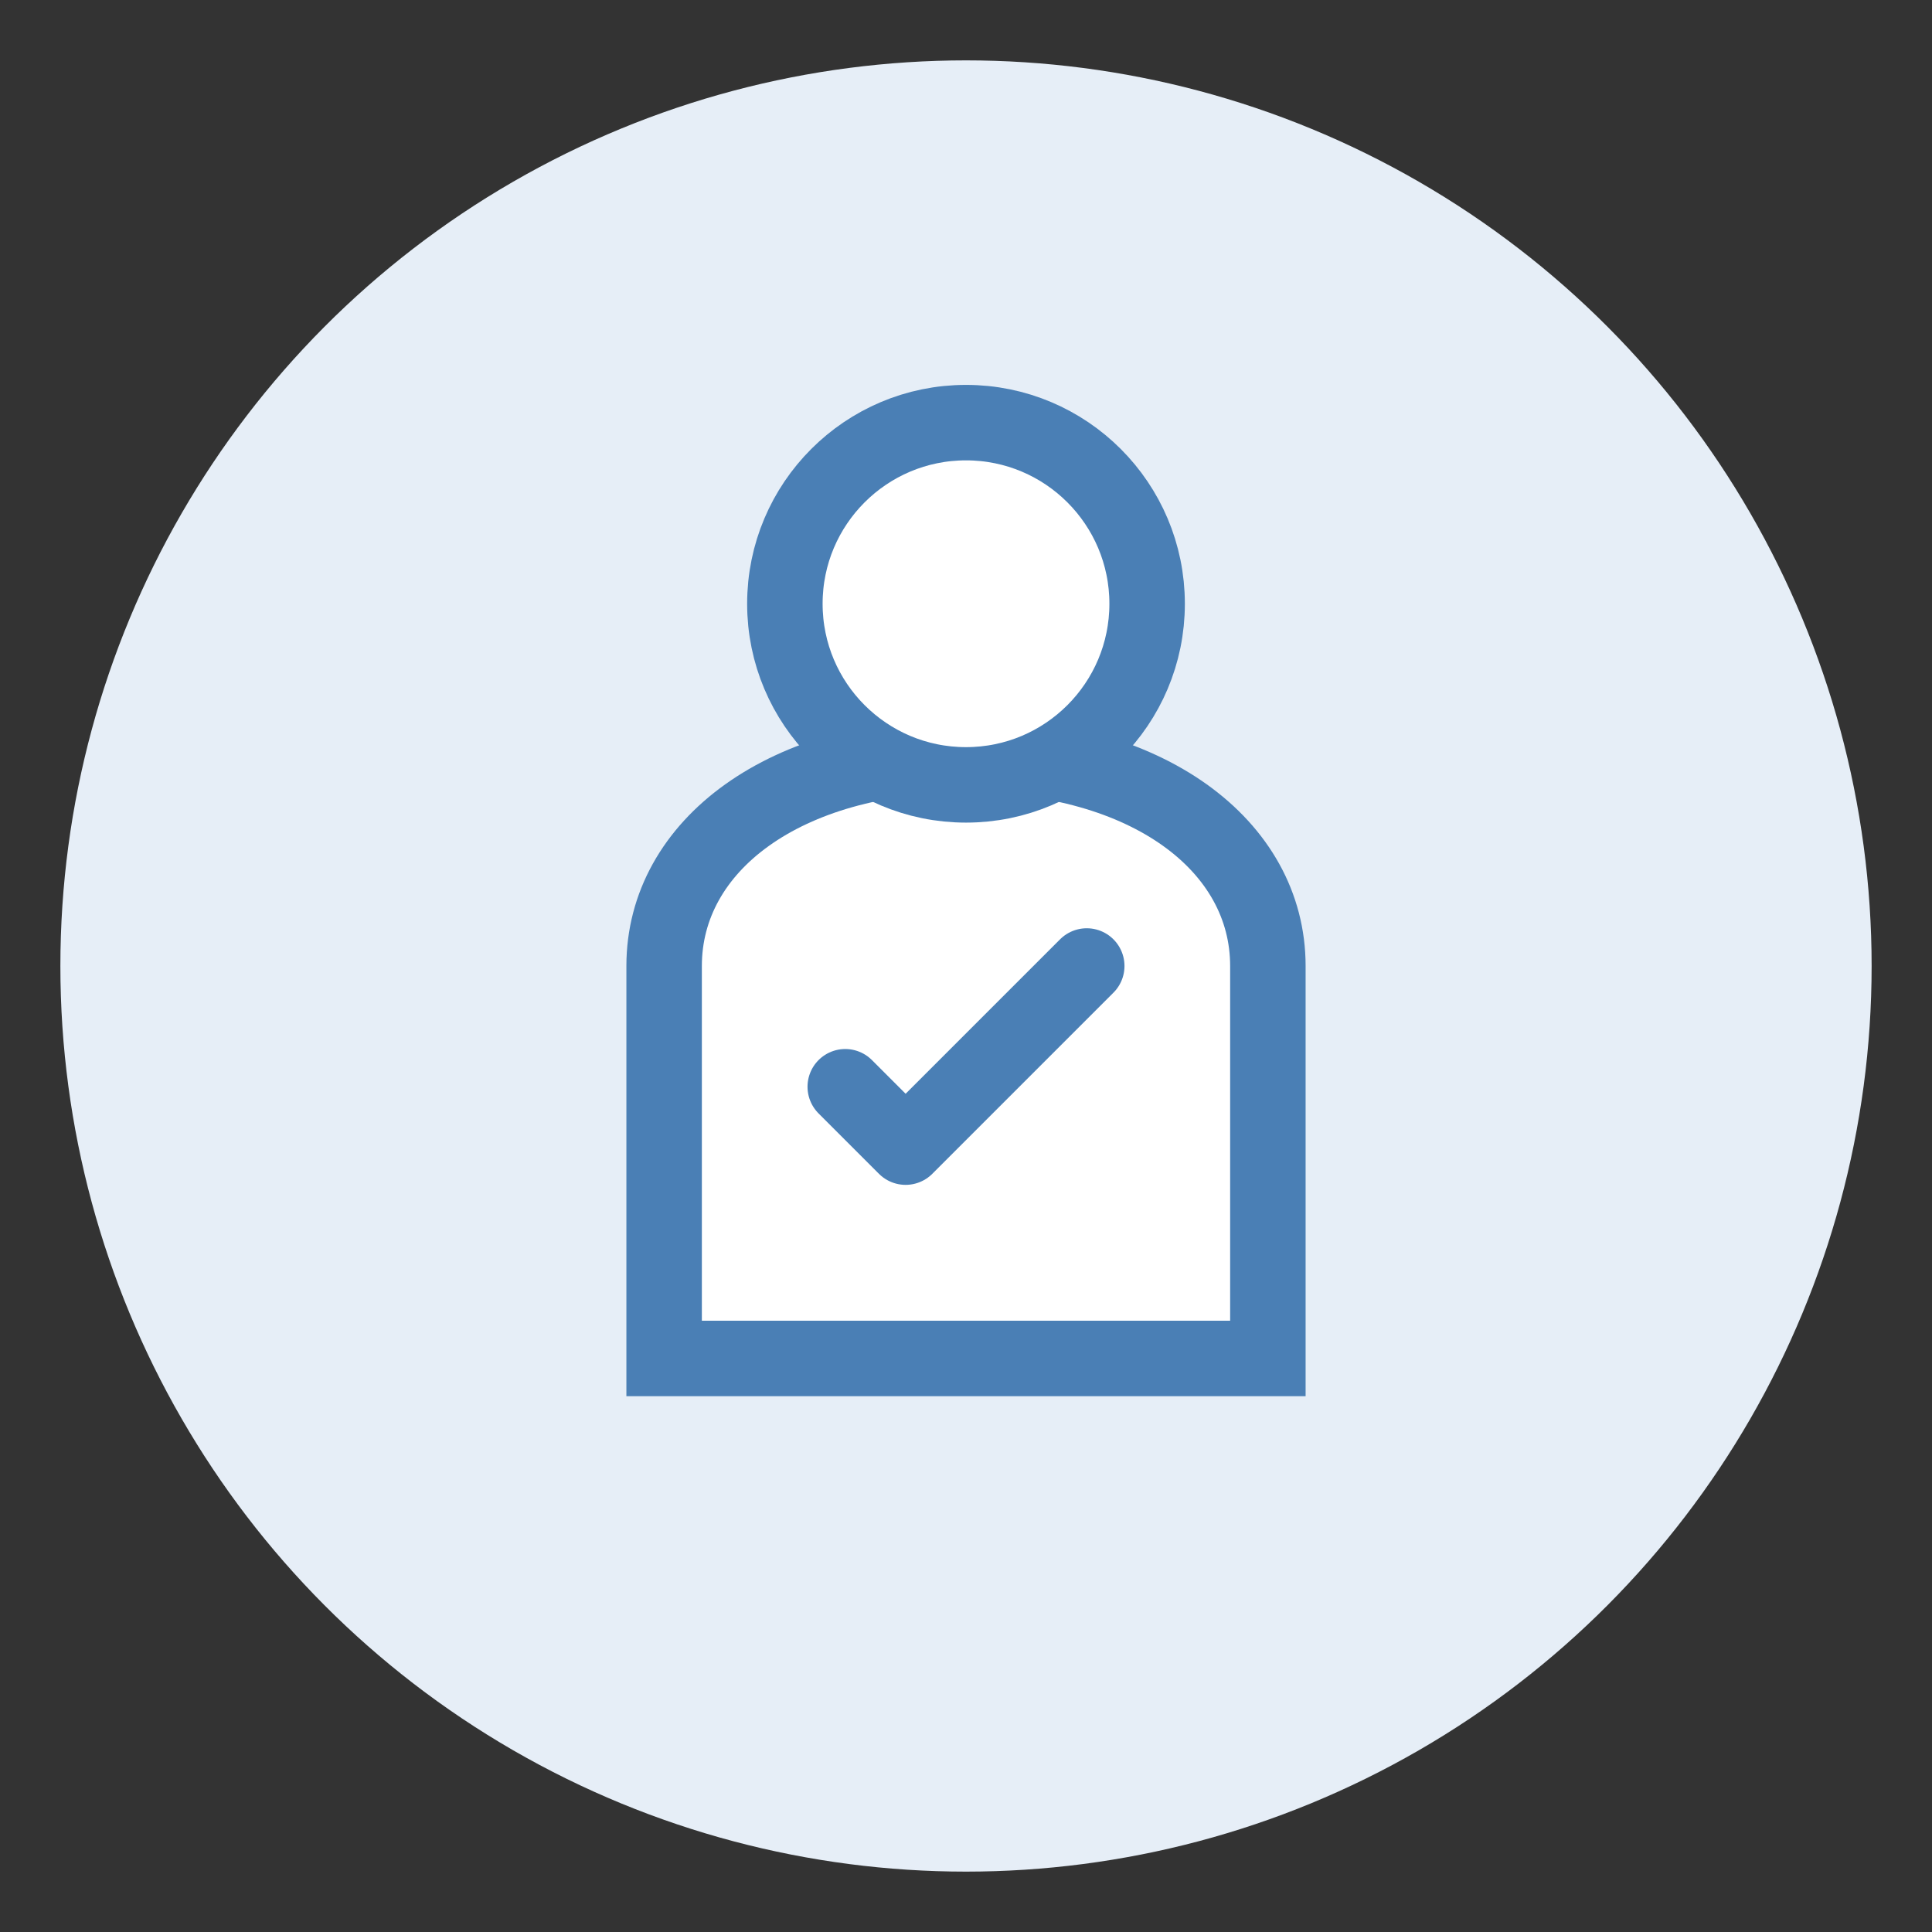
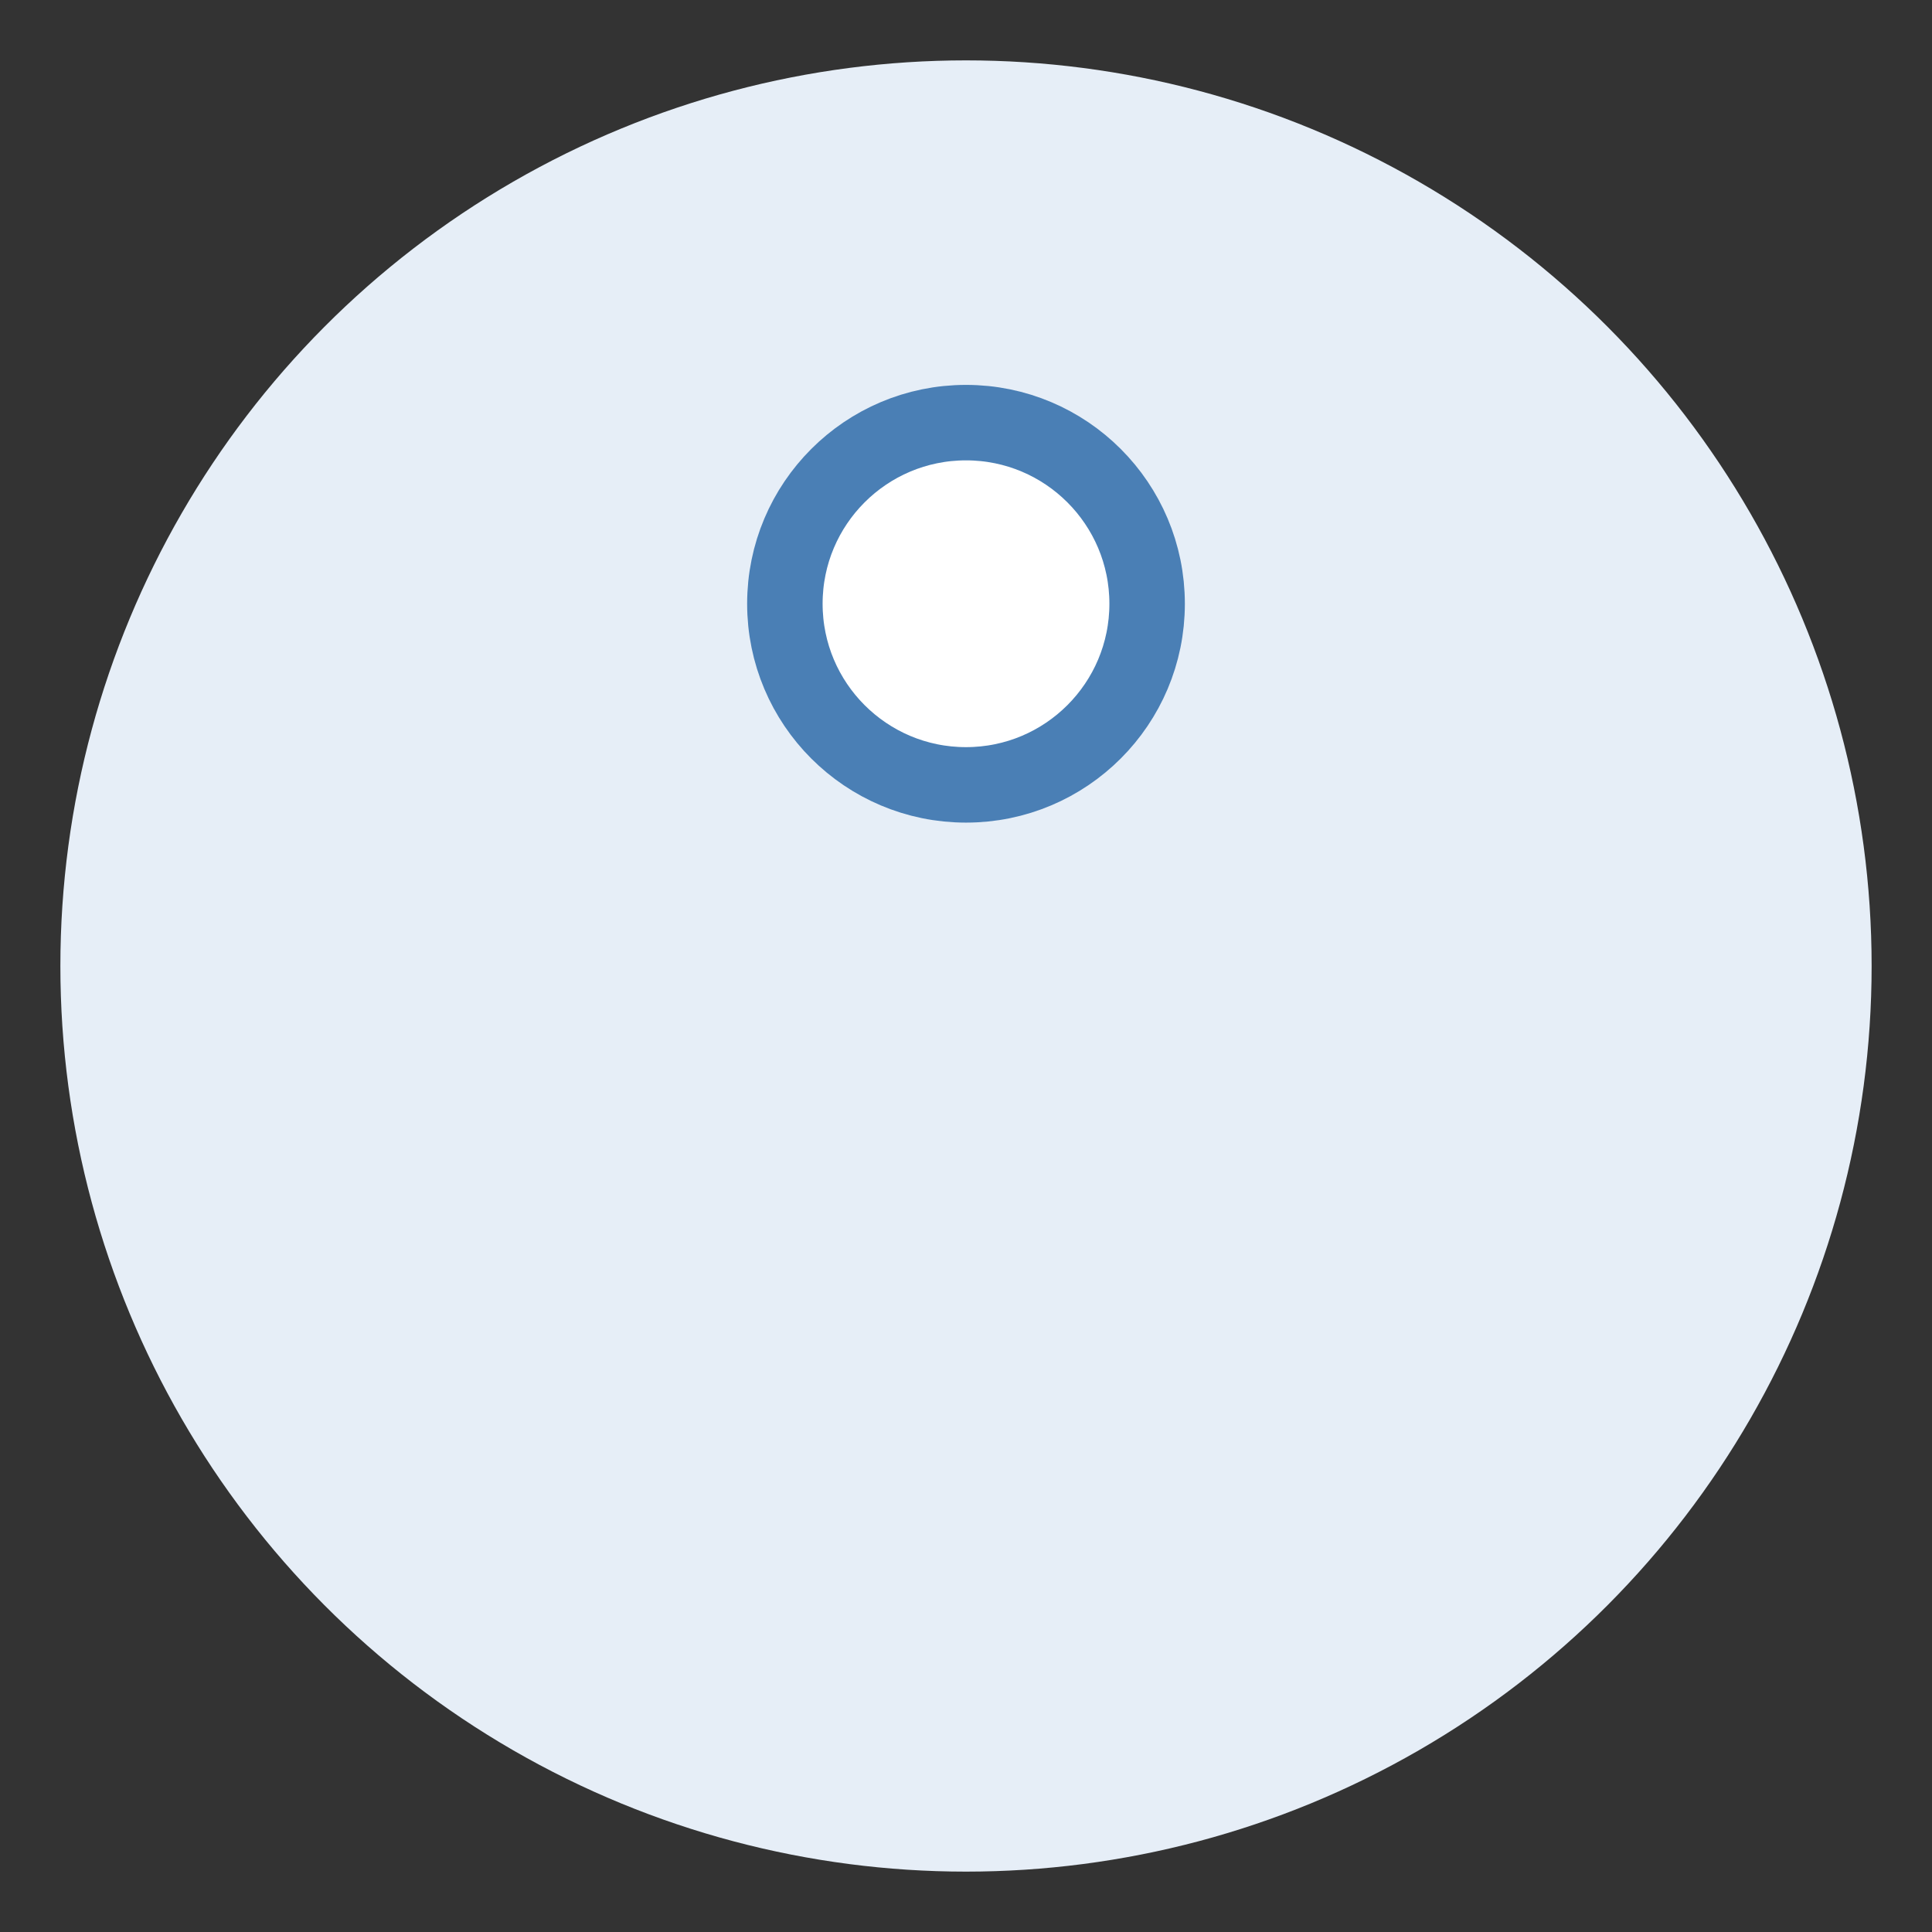
<svg xmlns="http://www.w3.org/2000/svg" width="64" height="64" viewBox="0 0 64 64">
  <rect x="0" y="0" width="64" height="64" fill="#333333" stroke="none" />
  <circle cx="32" cy="32" r="30" fill="#e6eef7" />
-   <path d="M22 32C22 28 26 25 32 25C38 25 42 28 42 32L42 45 L22 45 L22 32 Z" fill="white" stroke="#4a7fb5" stroke-width="2.5" />
  <circle cx="32" cy="20" r="6" fill="white" stroke="#4a7fb5" stroke-width="2.5" />
-   <path d="M28 36 L30 38 L36 32" stroke="#4a7fb5" stroke-width="2.5" fill="none" stroke-linecap="round" stroke-linejoin="round" />
</svg>